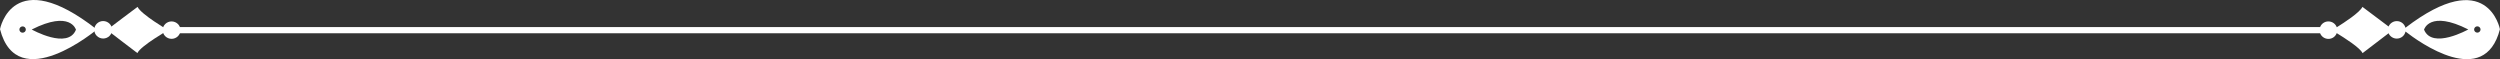
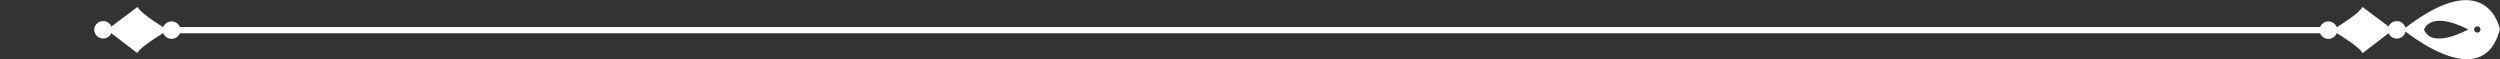
<svg xmlns="http://www.w3.org/2000/svg" id="uuid-6becd25a-0bb6-4088-9b4e-9a9cd2110531" viewBox="0 0 407.46 9.64">
  <rect x="0" y="0" width="407.46" height="9.64" fill="#333333" stroke="none" />
  <g id="uuid-a2a4fbb7-89d3-4889-97a4-eaa835f235f6">
-     <path d="m15.79,4.81c-13.77-10.79-15.79-.06-15.79-.06,2.81,10.96,15.79.06,15.79.06Zm-12.1-.51c.29,0,.52.23.52.52,0,.28-.24.51-.53.51-.29,0-.52-.23-.52-.52,0-.28.24-.51.53-.51Zm1.48.51c6.32-3.2,7.21.03,7.21.03-1.31,3.29-7.21-.03-7.21-.03Z" style="fill:#fff; stroke-width:0px;" />
    <path d="m16.81,6.28c.8,0,1.45-.63,1.46-1.42h0c0-.78-.64-1.42-1.45-1.43h0c-.8,0-1.45.63-1.46,1.42h0c0,.78.64,1.42,1.45,1.43h0Z" style="fill:#fff; stroke-width:0px;" />
    <path d="m27.96,6.33c.8,0,1.45-.63,1.46-1.41h0c0-.78-.64-1.42-1.45-1.43h0c-.8,0-1.45.63-1.46,1.41h0c0,.78.64,1.42,1.45,1.43h0Z" style="fill:#fff; stroke-width:0px;" />
    <path d="m22.39,8.65s-4.96-3.76-4.92-3.78c-.04-.02,4.95-3.75,4.95-3.75.58,1.23,4.95,3.78,4.94,3.78.07.04-4.38,2.52-4.97,3.75Z" style="fill:#fff; stroke-width:0px;" />
    <path d="m392.05,4.52c-.16-.62-.73-1.08-1.41-1.08-.6,0-1.12.37-1.34.88-1.36-1.04-4.26-3.2-4.26-3.2-.43.91-2.9,2.52-4.18,3.32-.2-.55-.73-.95-1.37-.95-.62,0-1.14.38-1.35.92H27.96v1.01h350.18c.21.54.74.92,1.36.92.62,0,1.15-.39,1.35-.94,1.28.79,3.78,2.36,4.21,3.26,0,0,2.89-2.19,4.24-3.24.22.51.74.87,1.34.87.71,0,1.29-.5,1.42-1.15,2.19,1.71,12.87,9.44,15.39-.38,0,0-1.99-10.51-15.41-.23Zm3.03.31s.89-3.23,7.21-.03c0,0-5.89,3.31-7.21.03Zm8.69.49c-.29,0-.53-.23-.53-.51s.23-.52.52-.52c.29,0,.53.23.53.51s-.23.52-.52.52Z" style="fill:#fff; stroke-width:0px;" />
  </g>
</svg>